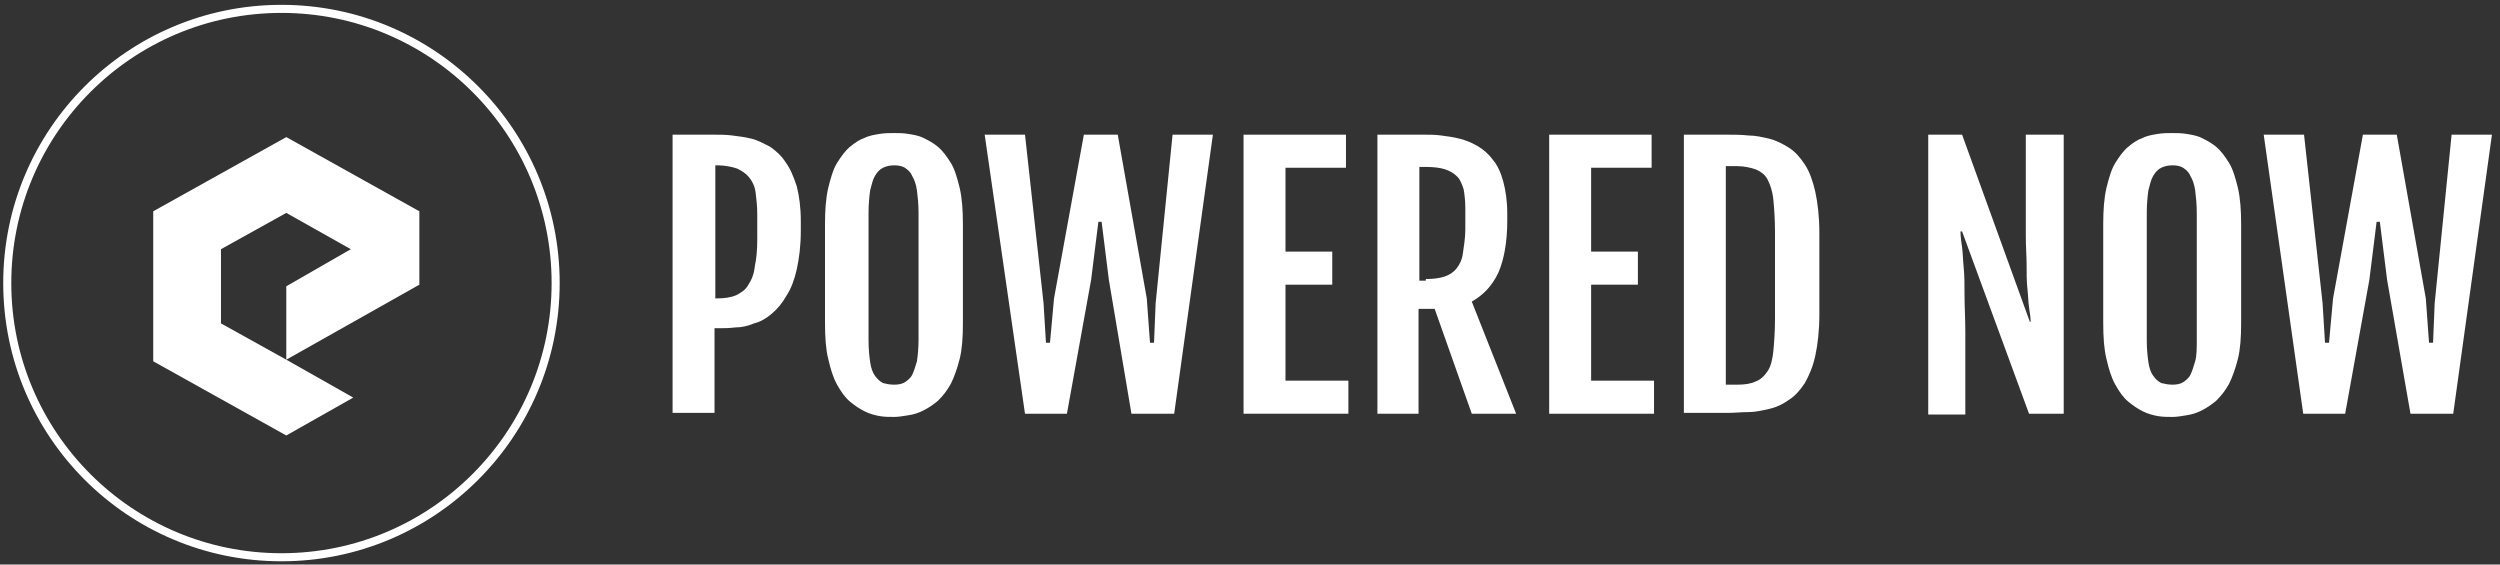
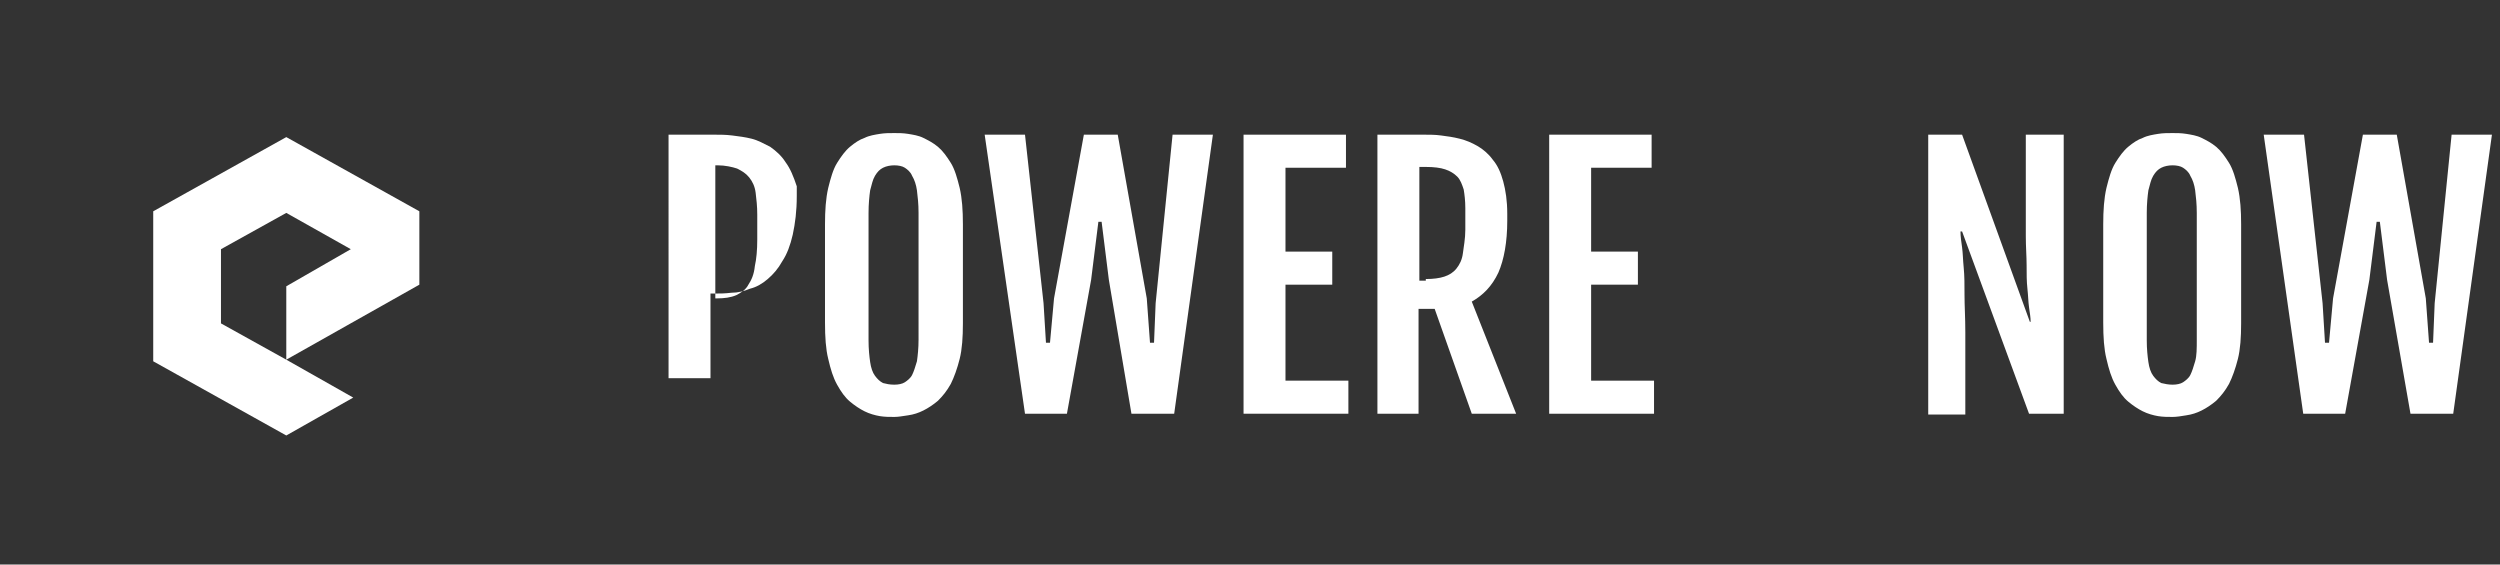
<svg xmlns="http://www.w3.org/2000/svg" version="1.1" id="logo_1_" x="0px" y="0px" width="310px" height="70px" viewBox="0 0 310 70" xml:space="preserve">
  <rect x="0" y="0" width="310" height="70" fill="#333333" stroke="none" />
  <style type="text/css">
	.st0{fill-rule:evenodd;clip-rule:evenodd;fill:transparent;stroke:#FFFFFF}
	.st1{fill-rule:evenodd;clip-rule:evenodd;fill:#FFFFFF}
</style>
  <g id="image_1_">
    <g id="Ellipse_1">
      <g>
-         <ellipse class="st0" cx="34.9" cy="35.1" rx="34" ry="34" />
-       </g>
+         </g>
    </g>
    <g id="icon">
      <g>
        <polygon class="st1" points="52,26.2 35.5,17 19,26.2 19,44.8 35.5,54 43.8,49.3 35.5,44.6 27.4,40.1 27.4,30.9 35.5,26.4      43.5,30.9 35.5,35.5 35.5,44.6 52,35.3    " />
      </g>
    </g>
  </g>
  <g id="Powered_Now">
    <g fill="#FFFFFF">
-       <path d="M83.4,16.7h5.2c0.7,0,1.4,0,2.2,0.1c0.8,0.1,1.6,0.2,2.4,0.4s1.5,0.6,2.3,1c0.7,0.5,1.4,1.1,1.9,1.9c0.6,0.8,1,1.8,1.4,3    c0.3,1.2,0.5,2.6,0.5,4.3v1.2c0,1.9-0.2,3.4-0.5,4.8c-0.3,1.3-0.7,2.4-1.3,3.3c-0.5,0.9-1.1,1.6-1.8,2.2s-1.4,1-2.2,1.2    c-0.7,0.3-1.5,0.5-2.3,0.5c-0.8,0.1-1.5,0.1-2.1,0.1h-0.5v10.5h-5.2V16.7z M88.9,37c0.9,0,1.7-0.1,2.4-0.4    c0.6-0.3,1.2-0.7,1.5-1.3c0.4-0.6,0.7-1.3,0.8-2.3c0.2-0.9,0.3-2,0.3-3.3v-3.1c0-1-0.1-1.9-0.2-2.7c-0.1-0.8-0.4-1.4-0.8-1.9    s-0.9-0.8-1.5-1.1c-0.6-0.2-1.5-0.4-2.4-0.4h-0.3V37H88.9z" />
+       <path d="M83.4,16.7h5.2c0.7,0,1.4,0,2.2,0.1c0.8,0.1,1.6,0.2,2.4,0.4s1.5,0.6,2.3,1c0.7,0.5,1.4,1.1,1.9,1.9c0.6,0.8,1,1.8,1.4,3    v1.2c0,1.9-0.2,3.4-0.5,4.8c-0.3,1.3-0.7,2.4-1.3,3.3c-0.5,0.9-1.1,1.6-1.8,2.2s-1.4,1-2.2,1.2    c-0.7,0.3-1.5,0.5-2.3,0.5c-0.8,0.1-1.5,0.1-2.1,0.1h-0.5v10.5h-5.2V16.7z M88.9,37c0.9,0,1.7-0.1,2.4-0.4    c0.6-0.3,1.2-0.7,1.5-1.3c0.4-0.6,0.7-1.3,0.8-2.3c0.2-0.9,0.3-2,0.3-3.3v-3.1c0-1-0.1-1.9-0.2-2.7c-0.1-0.8-0.4-1.4-0.8-1.9    s-0.9-0.8-1.5-1.1c-0.6-0.2-1.5-0.4-2.4-0.4h-0.3V37H88.9z" />
      <path d="M110.9,51.7c-0.6,0-1.2,0-1.8-0.1c-0.6-0.1-1.3-0.3-1.9-0.6c-0.6-0.3-1.2-0.7-1.8-1.2s-1.1-1.2-1.6-2.1    c-0.5-0.9-0.8-1.9-1.1-3.2c-0.3-1.2-0.4-2.7-0.4-4.5V27.8c0-1.7,0.1-3.2,0.4-4.5c0.3-1.2,0.6-2.3,1.1-3.1c0.5-0.8,1-1.5,1.6-2    c0.6-0.5,1.2-0.9,1.8-1.1c0.6-0.3,1.3-0.4,1.9-0.5c0.6-0.1,1.2-0.1,1.8-0.1c0.5,0,1.1,0,1.7,0.1c0.6,0.1,1.3,0.2,1.9,0.5    c0.6,0.3,1.2,0.6,1.8,1.1c0.6,0.5,1.1,1.2,1.6,2c0.5,0.8,0.8,1.9,1.1,3.1c0.3,1.3,0.4,2.8,0.4,4.5v12.3c0,1.7-0.1,3.2-0.4,4.4    c-0.3,1.2-0.7,2.3-1.1,3.1c-0.5,0.9-1,1.5-1.6,2.1c-0.6,0.5-1.2,0.9-1.8,1.2c-0.6,0.3-1.2,0.5-1.9,0.6    C111.9,51.6,111.4,51.7,110.9,51.7z M110.9,47.7c0.5,0,1-0.1,1.3-0.3s0.7-0.5,0.9-0.9s0.4-1,0.6-1.7c0.1-0.7,0.2-1.6,0.2-2.7V26.4    c0-1.1-0.1-2-0.2-2.8c-0.1-0.7-0.3-1.3-0.6-1.8c-0.2-0.5-0.6-0.8-0.9-1s-0.8-0.3-1.3-0.3c-0.5,0-1,0.1-1.4,0.3    c-0.4,0.2-0.7,0.5-1,1c-0.3,0.5-0.4,1.1-0.6,1.8c-0.1,0.7-0.2,1.7-0.2,2.8v15.8c0,1.1,0.1,2,0.2,2.7s0.3,1.3,0.6,1.7    c0.3,0.4,0.6,0.7,1,0.9C109.9,47.6,110.3,47.7,110.9,47.7z" />
      <path d="M122.1,16.7h5l2.3,20.9l0.3,4.9h0.5l0.5-5.5l3.7-20.3h4.2l3.6,20.3l0.4,5.5h0.5l0.2-4.9l2.1-20.9h5l-4.8,34.6h-5.3    l-2.8-16.6l-0.9-7.2h-0.4l-0.9,7.2l-3,16.6h-5.2L122.1,16.7z" />
      <path d="M154.1,16.7h12.8v4.1h-7.5v10.4h5.8v4.1h-5.8v11.9h7.8v4.1h-13V16.7z" />
      <path d="M170.9,16.7h5.7c0.6,0,1.4,0,2.1,0.1c0.8,0.1,1.5,0.2,2.3,0.4c0.8,0.2,1.5,0.5,2.2,0.9c0.7,0.4,1.4,1,1.9,1.7    c0.6,0.7,1,1.6,1.3,2.7s0.5,2.4,0.5,4v0.9c0,2.6-0.4,4.8-1.1,6.4c-0.8,1.7-1.9,2.8-3.3,3.6l5.5,13.9h-5.5l-4.6-13h-2v13h-5.1V16.7    z M176.8,34.6c0.9,0,1.7-0.1,2.3-0.3c0.6-0.2,1.1-0.5,1.5-1c0.4-0.5,0.7-1.1,0.8-1.9s0.3-1.8,0.3-2.9v-2.7c0-0.9-0.1-1.7-0.2-2.3    c-0.2-0.6-0.4-1.2-0.8-1.6s-0.9-0.7-1.5-0.9c-0.6-0.2-1.4-0.3-2.4-0.3H176v14.1H176.8z" />
      <path d="M192,16.7h12.8v4.1h-7.5v10.4h5.8v4.1h-5.8v11.9h7.8v4.1h-13V16.7z" />
-       <path d="M208.8,16.7h5.4c0.8,0,1.7,0,2.6,0.1c0.9,0,1.7,0.2,2.6,0.4c0.8,0.2,1.6,0.6,2.4,1.1s1.4,1.2,2,2.1s1,2.1,1.3,3.4    c0.3,1.4,0.5,3.1,0.5,5.1v10.1c0,2-0.2,3.7-0.5,5.1c-0.3,1.4-0.8,2.5-1.3,3.4c-0.6,0.9-1.2,1.6-2,2.1c-0.7,0.5-1.5,0.9-2.4,1.1    s-1.7,0.4-2.6,0.4c-0.9,0-1.7,0.1-2.6,0.1h-5.4V16.7z M215.4,47.7c0.9,0,1.7-0.1,2.3-0.4c0.6-0.2,1.1-0.7,1.5-1.3s0.6-1.5,0.7-2.5    c0.1-1.1,0.2-2.4,0.2-4V28.8c0-1.6-0.1-3-0.2-4c-0.1-1.1-0.4-1.9-0.7-2.5s-0.8-1-1.5-1.3c-0.6-0.2-1.4-0.4-2.3-0.4H214v27.1H215.4    z" />
      <path d="M239.1,16.7h4.2l8.4,23.2h0.1c0-0.5-0.1-1.1-0.2-1.8c-0.1-0.7-0.1-1.4-0.2-2.3s-0.1-1.8-0.1-2.9c0-1.1-0.1-2.3-0.1-3.6    V16.7h4.7v34.6h-4.3l-8.3-22.6h-0.2c0,0.6,0.1,1.3,0.2,2c0.1,0.7,0.1,1.5,0.2,2.5c0.1,1,0.1,2.1,0.1,3.4c0,1.3,0.1,2.8,0.1,4.6    v10.2h-4.6V16.7z" />
      <path d="M269.4,51.7c-0.6,0-1.2,0-1.8-0.1c-0.6-0.1-1.3-0.3-1.9-0.6c-0.6-0.3-1.2-0.7-1.8-1.2s-1.1-1.2-1.6-2.1    c-0.5-0.9-0.8-1.9-1.1-3.2c-0.3-1.2-0.4-2.7-0.4-4.5V27.8c0-1.7,0.1-3.2,0.4-4.5c0.3-1.2,0.6-2.3,1.1-3.1c0.5-0.8,1-1.5,1.6-2    c0.6-0.5,1.2-0.9,1.8-1.1c0.6-0.3,1.3-0.4,1.9-0.5c0.6-0.1,1.2-0.1,1.8-0.1c0.5,0,1.1,0,1.7,0.1c0.6,0.1,1.3,0.2,1.9,0.5    c0.6,0.3,1.2,0.6,1.8,1.1c0.6,0.5,1.1,1.2,1.6,2c0.5,0.8,0.8,1.9,1.1,3.1c0.3,1.3,0.4,2.8,0.4,4.5v12.3c0,1.7-0.1,3.2-0.4,4.4    c-0.3,1.2-0.7,2.3-1.1,3.1c-0.5,0.9-1,1.5-1.6,2.1c-0.6,0.5-1.2,0.9-1.8,1.2c-0.6,0.3-1.2,0.5-1.9,0.6    C270.5,51.6,269.9,51.7,269.4,51.7z M269.4,47.7c0.5,0,1-0.1,1.3-0.3s0.7-0.5,0.9-0.9s0.4-1,0.6-1.7s0.2-1.6,0.2-2.7V26.4    c0-1.1-0.1-2-0.2-2.8c-0.1-0.7-0.3-1.3-0.6-1.8c-0.2-0.5-0.6-0.8-0.9-1s-0.8-0.3-1.3-0.3c-0.5,0-1,0.1-1.4,0.3    c-0.4,0.2-0.7,0.5-1,1c-0.3,0.5-0.4,1.1-0.6,1.8c-0.1,0.7-0.2,1.7-0.2,2.8v15.8c0,1.1,0.1,2,0.2,2.7c0.1,0.7,0.3,1.3,0.6,1.7    c0.3,0.4,0.6,0.7,1,0.9C268.4,47.6,268.9,47.7,269.4,47.7z" />
      <path d="M280.7,16.7h5l2.3,20.9l0.3,4.9h0.5l0.5-5.5l3.7-20.3h4.2l3.6,20.3l0.4,5.5h0.5l0.2-4.9l2.1-20.9h5l-4.8,34.6h-5.3    L296,34.7l-0.9-7.2h-0.4l-0.9,7.2l-3,16.6h-5.2L280.7,16.7z" />
    </g>
  </g>
</svg>